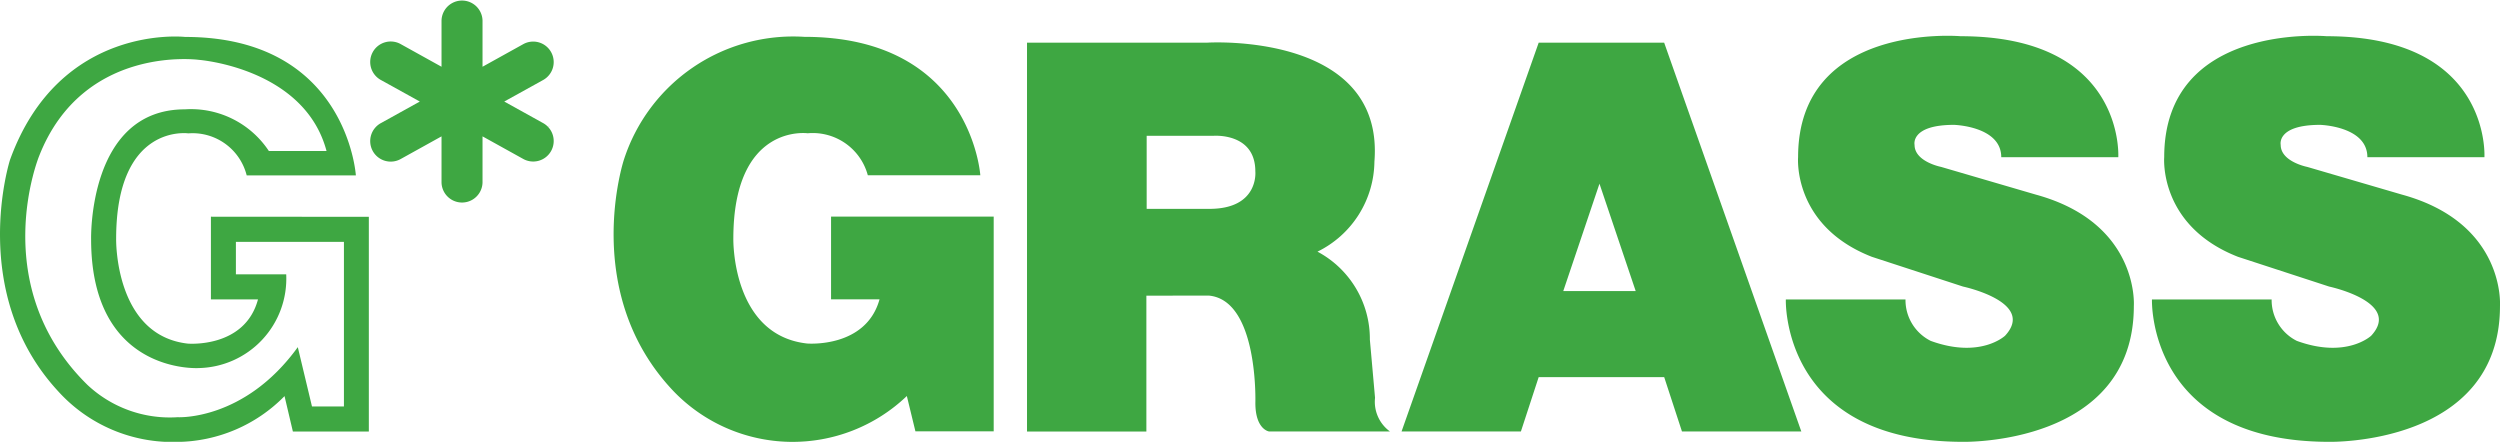
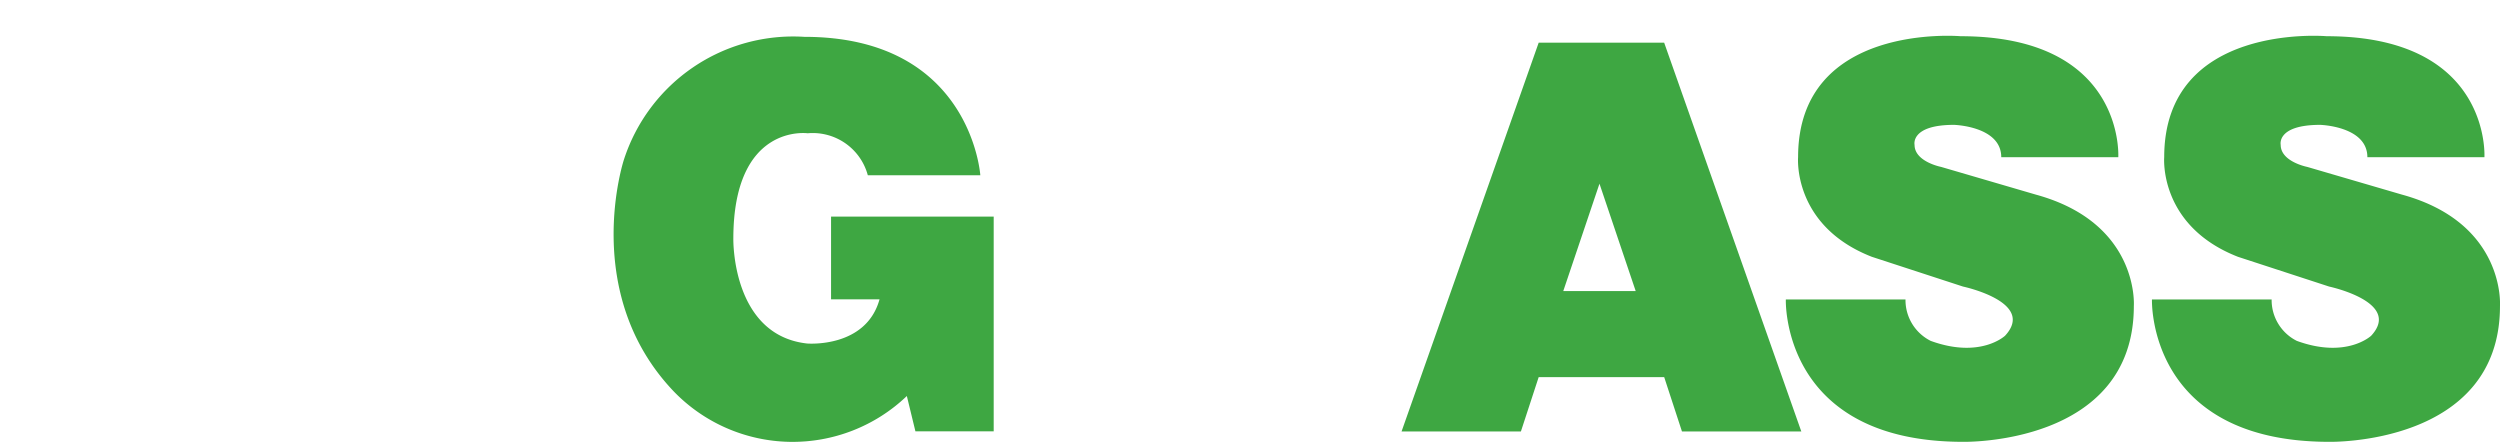
<svg xmlns="http://www.w3.org/2000/svg" width="154.718" height="27.343" viewBox="0 0 154.718 27.343">
  <g id="Group_2" data-name="Group 2" transform="translate(-209.501 -405.738)">
    <path id="Path_1" data-name="Path 1" d="M270.784,430.552a10.224,10.224,0,0,1-14.428-.288c-5.8-6.085-3.083-14.332-3.083-14.332a11.009,11.009,0,0,1,11.169-7.608c10.33,0,10.89,8.568,10.89,8.568l-6.962,0a3.528,3.528,0,0,0-3.723-2.6s-4.6-.64-4.6,6.526c0,0-.12,5.965,4.564,6.485,0,0,3.643.308,4.484-2.735l-3,0v-5.119H276.16v13.29h-4.844l-.533-2.194Z" transform="translate(-5.162 -0.306)" fill="#3ea742" fill-rule="evenodd" />
-     <path id="Path_2" data-name="Path 2" d="M289.107,414.5h4.123s2.6-.22,2.6,2.2c0,0,.241,2.321-2.842,2.321h-3.883V414.5Zm3.843,9.888c3.083.281,2.882,6.646,2.882,6.646,0,1.641.842,1.762.842,1.762h7.485a2.27,2.27,0,0,1-.921-2.082l-.32-3.6a6.119,6.119,0,0,0-3.242-5.445A6.286,6.286,0,0,0,303.2,416.1c.64-8.046-10.328-7.366-10.328-7.366H281.7V432.8h7.387l0-8.407Z" transform="translate(-8.64 -0.357)" fill="#3ea742" fill-rule="evenodd" />
    <path id="Path_3" data-name="Path 3" d="M324.284,408.739l8.487,24.059h-7.386l-1.1-3.363h-7.767l-1.1,3.363h-7.386l8.486-24.059Zm-1.762,15.372-2.242-6.646-2.241,6.646Z" transform="translate(-11.792 -0.359)" fill="#3ea742" fill-rule="evenodd" />
    <path id="Path_4" data-name="Path 4" d="M355.62,415.766s.441-7.486-9.767-7.486c0,0-10.049-.88-10.049,7.486,0,0-.36,4.243,4.564,6.166l5.645,1.842s4.524.961,2.6,3.042c0,0-1.521,1.441-4.6.32a2.822,2.822,0,0,1-1.562-2.562h-7.406s-.32,8.808,10.969,8.808c0,0,10.568.239,10.568-8.407,0,0,.362-5.124-6.044-6.886l-5.885-1.721s-1.641-.32-1.641-1.361c0,0-.28-1.241,2.441-1.241,0,0,2.924.08,2.924,2Z" transform="translate(-15.024 -0.301)" fill="#3ea742" fill-rule="evenodd" />
    <path id="Path_5" data-name="Path 5" d="M381.359,415.766s.439-7.486-9.769-7.486c0,0-10.048-.88-10.048,7.486,0,0-.36,4.243,4.564,6.166l5.645,1.842s4.523.961,2.6,3.042c0,0-1.521,1.441-4.6.32a2.824,2.824,0,0,1-1.561-2.562h-7.406s-.32,8.808,10.97,8.808c0,0,10.568.239,10.568-8.407,0,0,.36-5.124-6.045-6.886l-5.885-1.721s-1.641-.32-1.641-1.361c0,0-.281-1.241,2.442-1.241,0,0,2.922.08,2.922,2Z" transform="translate(-18.104 -0.301)" fill="#3ea742" fill-rule="evenodd" />
-     <path id="Path_6" data-name="Path 6" d="M222.554,419.455v5.119l2.913,0c-.815,3.043-4.35,2.735-4.35,2.735-4.545-.52-4.428-6.485-4.428-6.485,0-7.166,4.467-6.526,4.467-6.526a3.453,3.453,0,0,1,3.612,2.6l6.756,0s-.544-8.568-10.566-8.568c0,0-7.768-.879-10.838,7.608,0,0-2.641,8.247,2.991,14.332a9.54,9.54,0,0,0,7.381,3.123,9.439,9.439,0,0,0,6.618-2.835l.517,2.194h4.7v-13.29Zm8.232,11.745h-1.977l-.878-3.672c-3.31,4.577-7.439,4.336-7.439,4.336a7.449,7.449,0,0,1-5.579-2c-6.274-6.168-2.987-14.172-2.987-14.172,2.725-6.925,9.892-5.943,9.892-5.943s6.524.5,7.891,5.64h-3.569a5.779,5.779,0,0,0-5.2-2.578c-6.006,0-5.8,8.046-5.8,8.046,0,8.367,6.646,7.966,6.646,7.966a5.537,5.537,0,0,0,5.428-5.8H224.1v-2.012h6.686Z" transform="translate(0 -0.306)" fill="#3ea742" fill-rule="evenodd" />
-     <path id="Path_7" data-name="Path 7" d="M248.076,414.619h.032v-.032h-.032v.032Z" transform="translate(-4.616 -1.059)" fill="#3ea742" fill-rule="evenodd" />
-     <path id="Path_8" data-name="Path 8" d="M246.212,413.345l-2.386-1.323,2.386-1.321a1.269,1.269,0,1,0-1.231-2.219l-2.5,1.387v-2.863a1.269,1.269,0,0,0-2.537,0v2.863l-2.5-1.387a1.269,1.269,0,1,0-1.23,2.219l2.386,1.321-2.386,1.323a1.269,1.269,0,1,0,1.23,2.219l2.5-1.387v2.862a1.269,1.269,0,0,0,2.537,0v-2.862l2.5,1.387a1.269,1.269,0,1,0,1.231-2.219Z" transform="translate(-3.118)" fill="#3ea742" fill-rule="evenodd" />
  </g>
</svg>